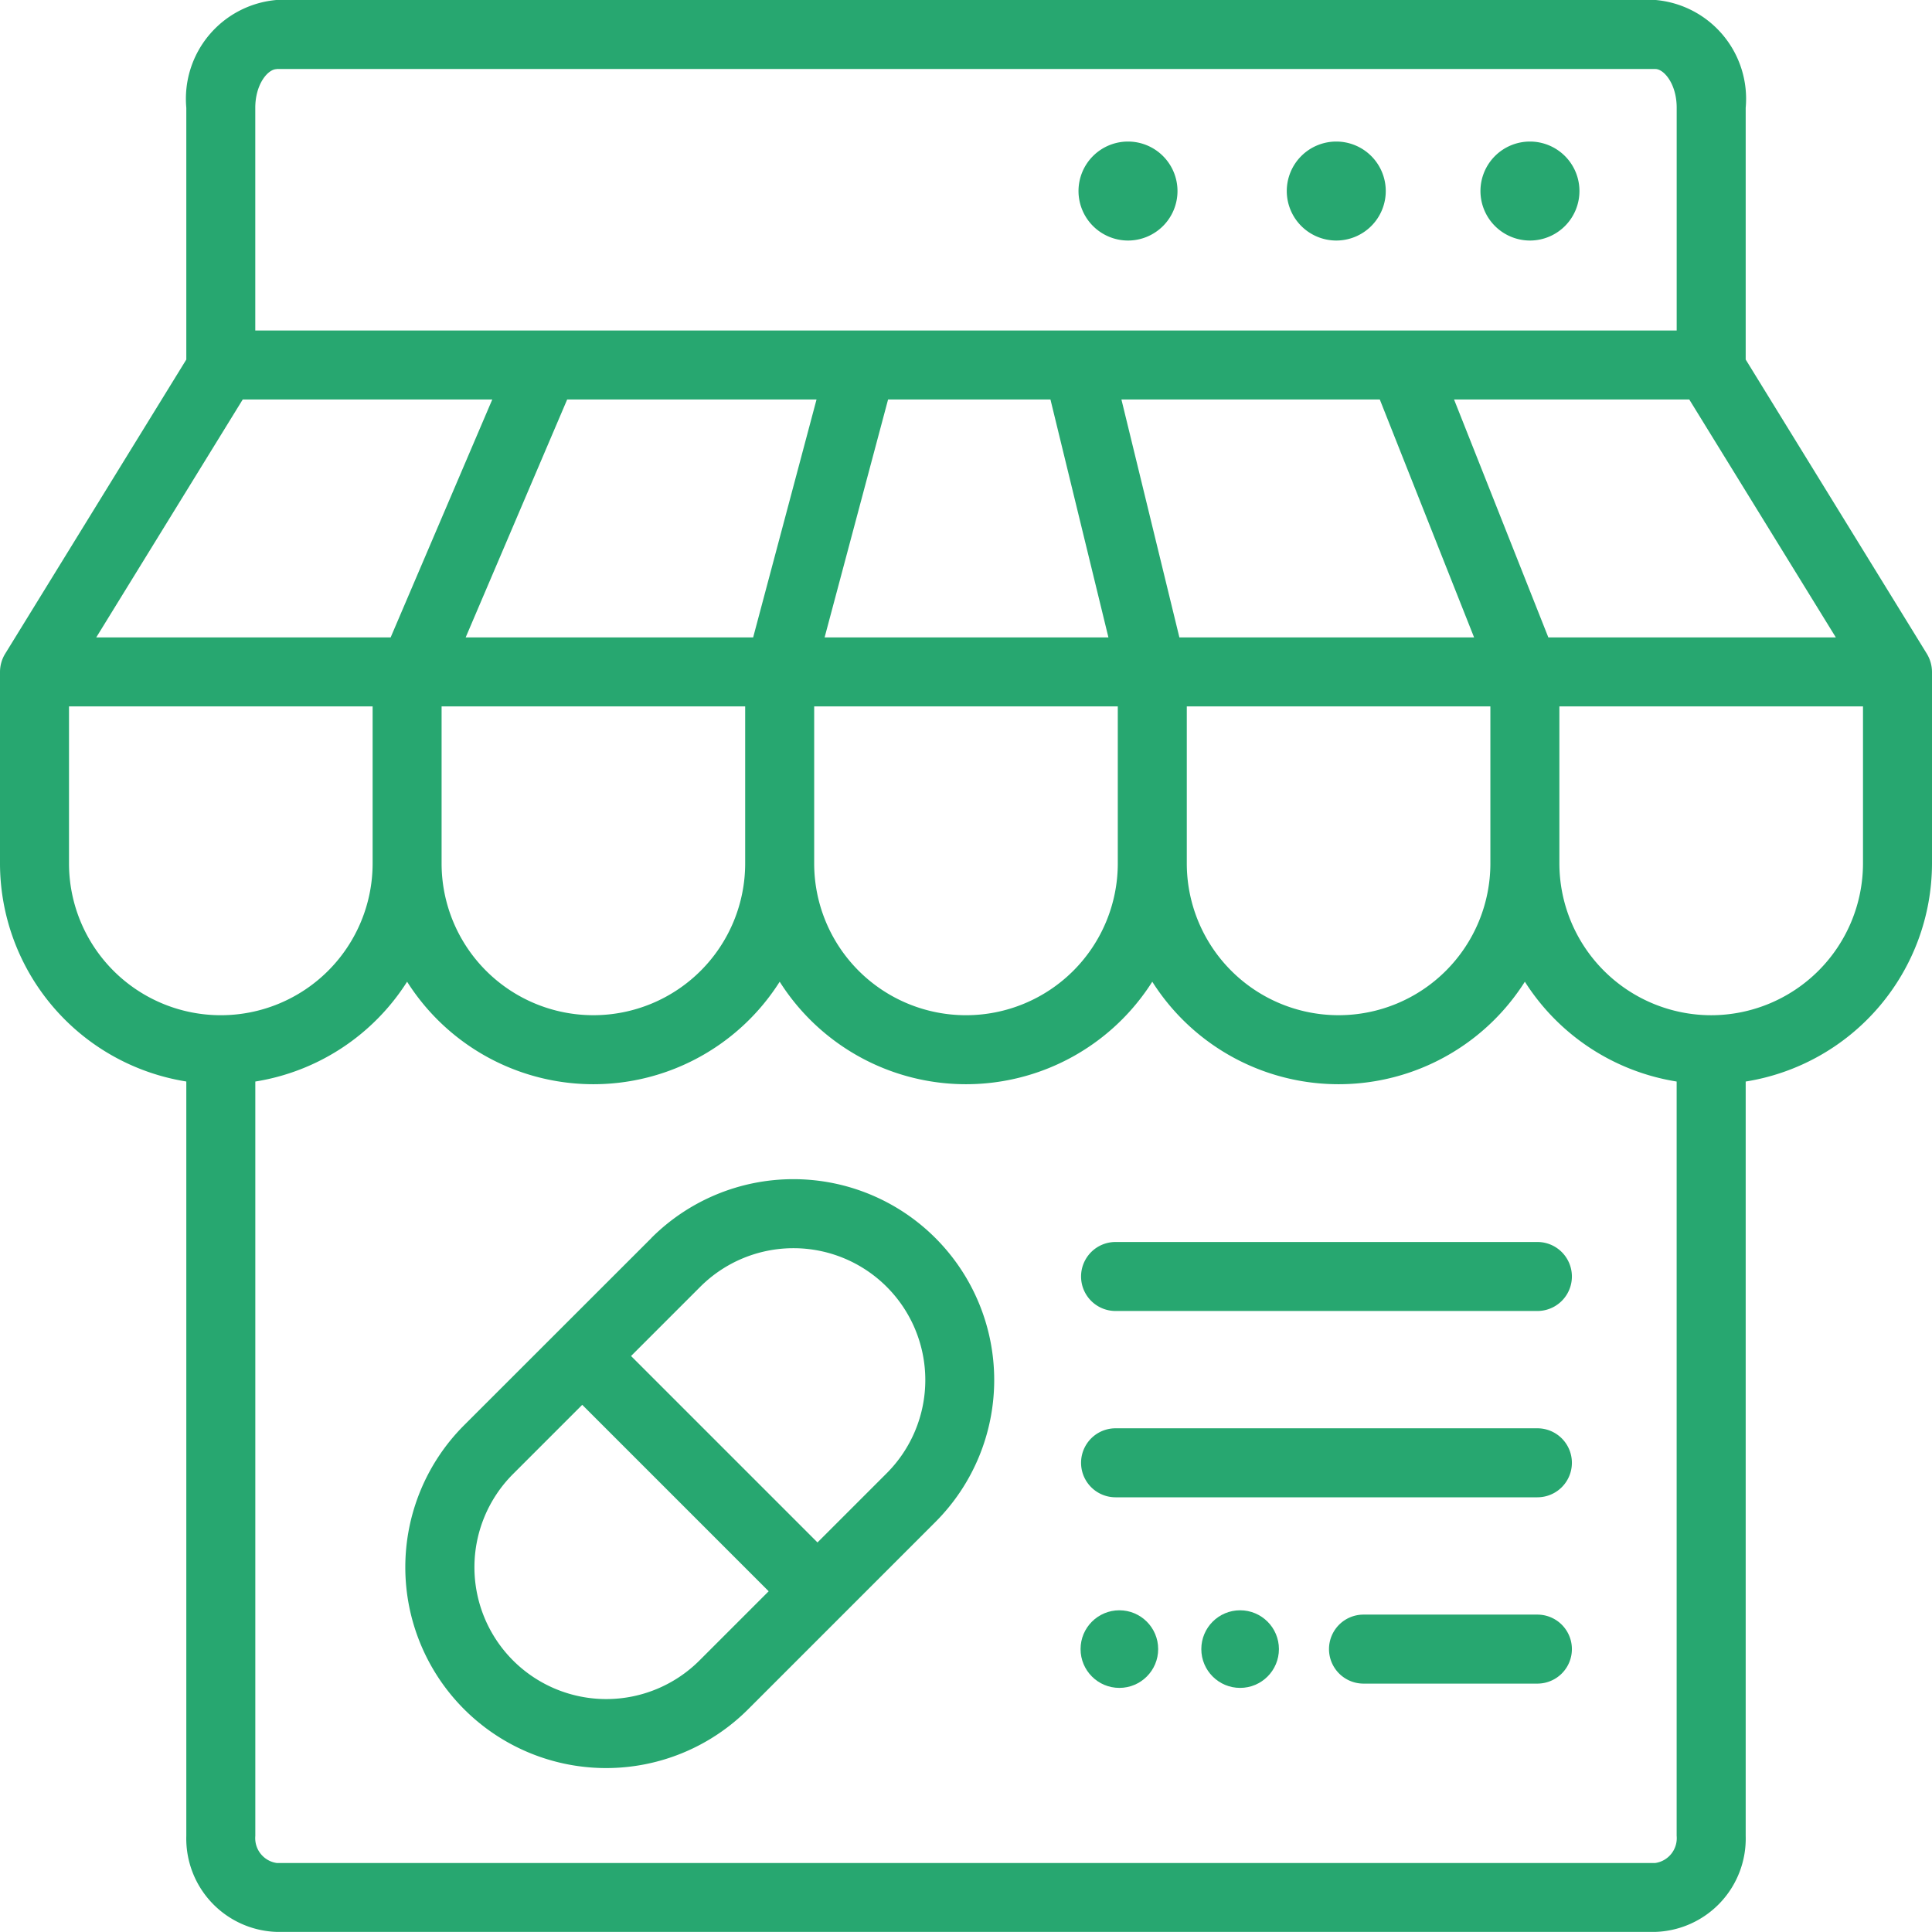
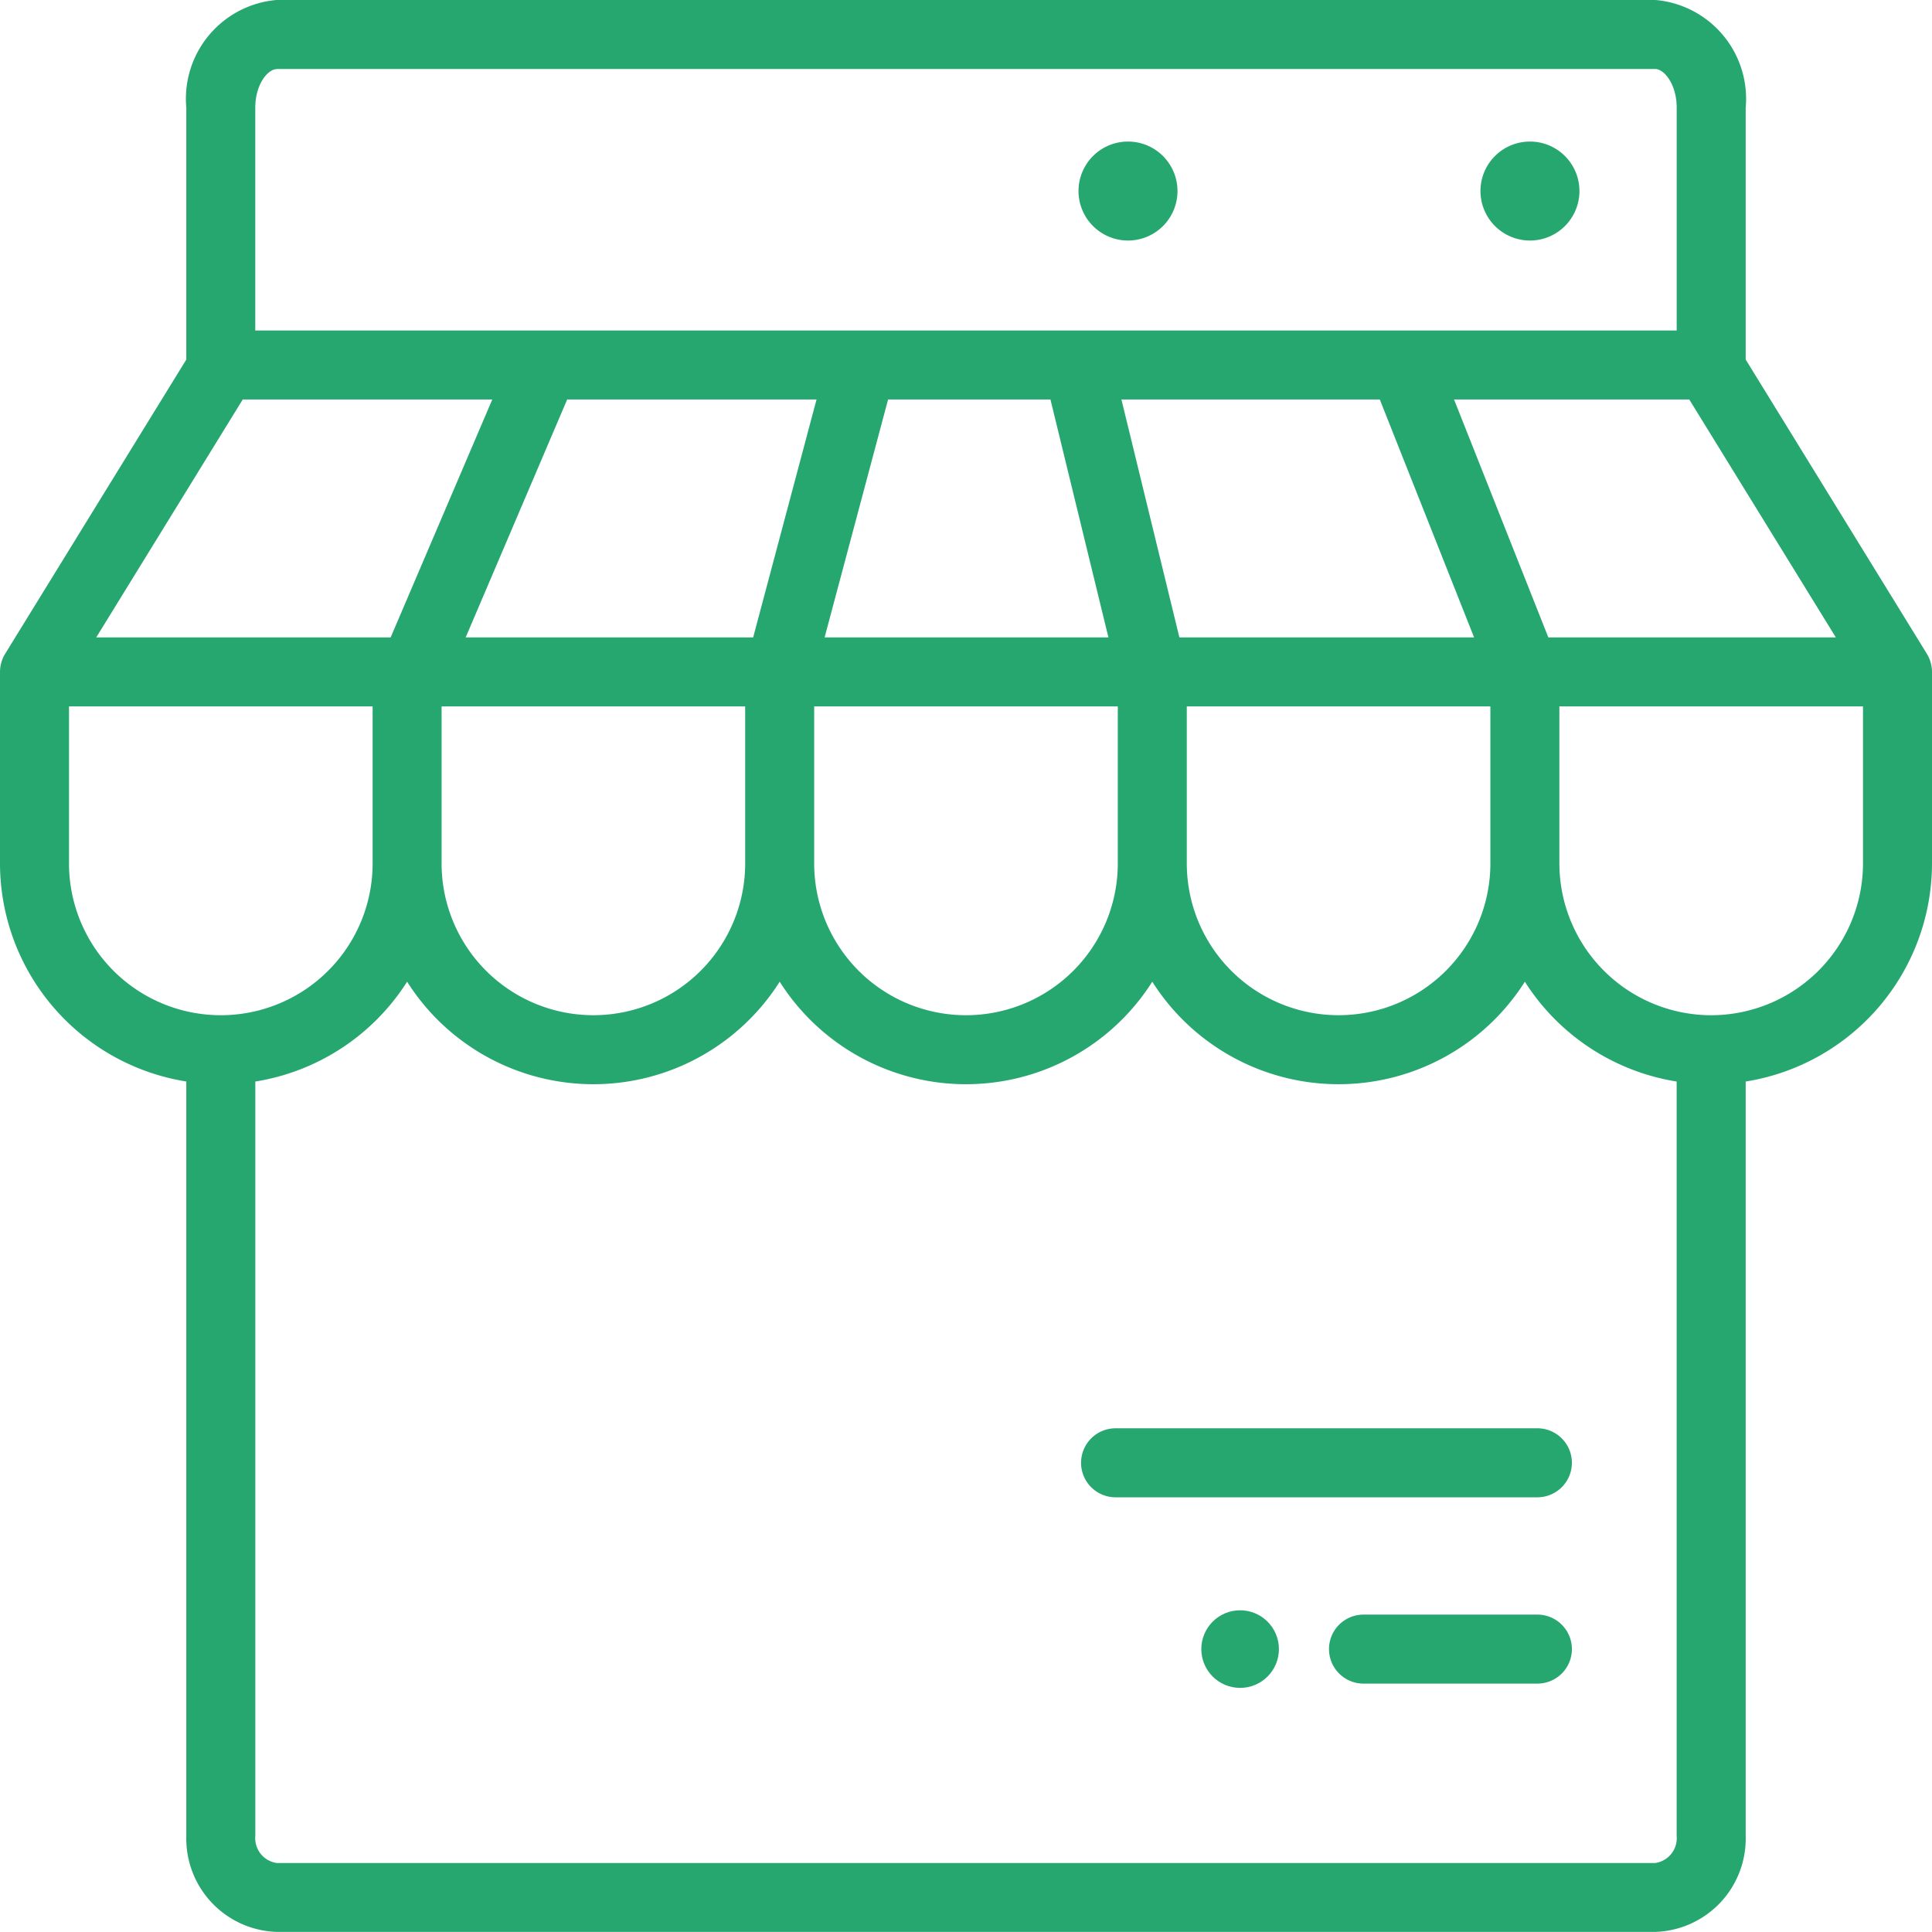
<svg xmlns="http://www.w3.org/2000/svg" width="60" height="60" viewBox="0 0 60 60">
  <defs>
    <clipPath id="clip-path">
      <rect id="Rectangle_32139" data-name="Rectangle 32139" width="60" height="60" transform="translate(1081 3444)" fill="#27a770" stroke="#27a770" stroke-width="1" />
    </clipPath>
  </defs>
  <g id="Mask_Group_37740" data-name="Mask Group 37740" transform="translate(-1081 -3444)" clip-path="url(#clip-path)">
    <g id="store_1_" data-name="store (1)" transform="translate(1076.714 3439.714)">
      <circle id="Ellipse_2501" data-name="Ellipse 2501" cx="1.205" cy="1.205" r="1.205" transform="translate(41.594 54.295)" fill="#27a770" />
-       <circle id="Ellipse_2502" data-name="Ellipse 2502" cx="1.205" cy="1.205" r="1.205" transform="translate(37.844 54.295)" fill="#27a770" />
-       <path id="Path_85607" data-name="Path 85607" d="M24.517,42.733,18.7,48.547a6.237,6.237,0,0,0,8.821,8.821l5.814-5.814a6.237,6.237,0,0,0-8.821-8.821Zm1.492,13.12a4.094,4.094,0,0,1-5.79-5.79l2.149-2.149,5.79,5.79Zm5.814-5.814-2.149,2.149-5.79-5.79,2.149-2.149a4.094,4.094,0,0,1,5.79,5.79Z" fill="#27a770" />
      <path id="Path_85608" data-name="Path 85608" d="M51.8,11.756a1.537,1.537,0,1,0-1.537-1.537A1.539,1.539,0,0,0,51.8,11.756Z" fill="#27a770" />
      <path id="Path_85609" data-name="Path 85609" d="M39.317,11.756a1.537,1.537,0,1,0-1.537-1.537,1.539,1.539,0,0,0,1.537,1.537Z" fill="#27a770" />
-       <path id="Path_85610" data-name="Path 85610" d="M45.785,11.756a1.537,1.537,0,1,0-1.537-1.537,1.539,1.539,0,0,0,1.537,1.537Z" fill="#27a770" />
      <path id="Path_85611" data-name="Path 85611" d="M64.127,24.591,58.5,15.452V7.633a3.08,3.08,0,0,0-2.807-3.348H12.879a3.08,3.08,0,0,0-2.807,3.348v7.819L4.445,24.591a1.089,1.089,0,0,0-.159.562V31.1a6.868,6.868,0,0,0,5.786,6.773V61.3a2.9,2.9,0,0,0,2.807,2.983H55.693A2.9,2.9,0,0,0,58.5,61.3V37.874A6.868,6.868,0,0,0,64.286,31.1V25.153A1.1,1.1,0,0,0,64.127,24.591ZM50.571,31.1a4.714,4.714,0,1,1-9.428,0V26.224h9.428ZM11.824,16.693h7.75l-3.156,7.388H7.275Zm35.313,0,2.928,7.388H40.913l-1.8-7.388h8.022Zm-10.228,0,1.8,7.388H29.895l1.971-7.388Zm-9.233,7.388H18.748L21.9,16.693h7.744ZM18,26.224h9.428V31.1A4.714,4.714,0,1,1,18,31.1Zm11.571,0H39V31.1a4.714,4.714,0,1,1-9.429,0Zm22.8-2.143-2.928-7.388h7.305L61.3,24.082ZM12.879,6.429H55.693c.271,0,.664.469.664,1.2V14.55H12.214V7.633c0-.735.393-1.2.664-1.2ZM6.429,31.1V26.224h9.429V31.1a4.714,4.714,0,1,1-9.429,0ZM55.693,62.143H12.879a.779.779,0,0,1-.664-.84V37.874a6.869,6.869,0,0,0,4.714-3.1,6.849,6.849,0,0,0,11.571,0,6.849,6.849,0,0,0,11.571,0,6.849,6.849,0,0,0,11.571,0,6.869,6.869,0,0,0,4.714,3.1V61.3A.779.779,0,0,1,55.693,62.143Zm1.736-26.328A4.72,4.72,0,0,1,52.714,31.1V26.224h9.429V31.1A4.72,4.72,0,0,1,57.429,35.815Z" fill="#27a770" />
-       <path id="Path_85612" data-name="Path 85612" d="M52.031,42.857h-13.1a1.071,1.071,0,0,0,0,2.143h13.1a1.071,1.071,0,0,0,0-2.143Z" fill="#27a770" />
      <path id="Path_85613" data-name="Path 85613" d="M52.031,54.429h-5.4a1.071,1.071,0,1,0,0,2.143h5.4a1.071,1.071,0,1,0,0-2.143Z" fill="#27a770" />
      <path id="Path_85614" data-name="Path 85614" d="M52.031,48.643h-13.1a1.071,1.071,0,1,0,0,2.143h13.1a1.071,1.071,0,1,0,0-2.143Z" fill="#27a770" />
    </g>
  </g>
</svg>